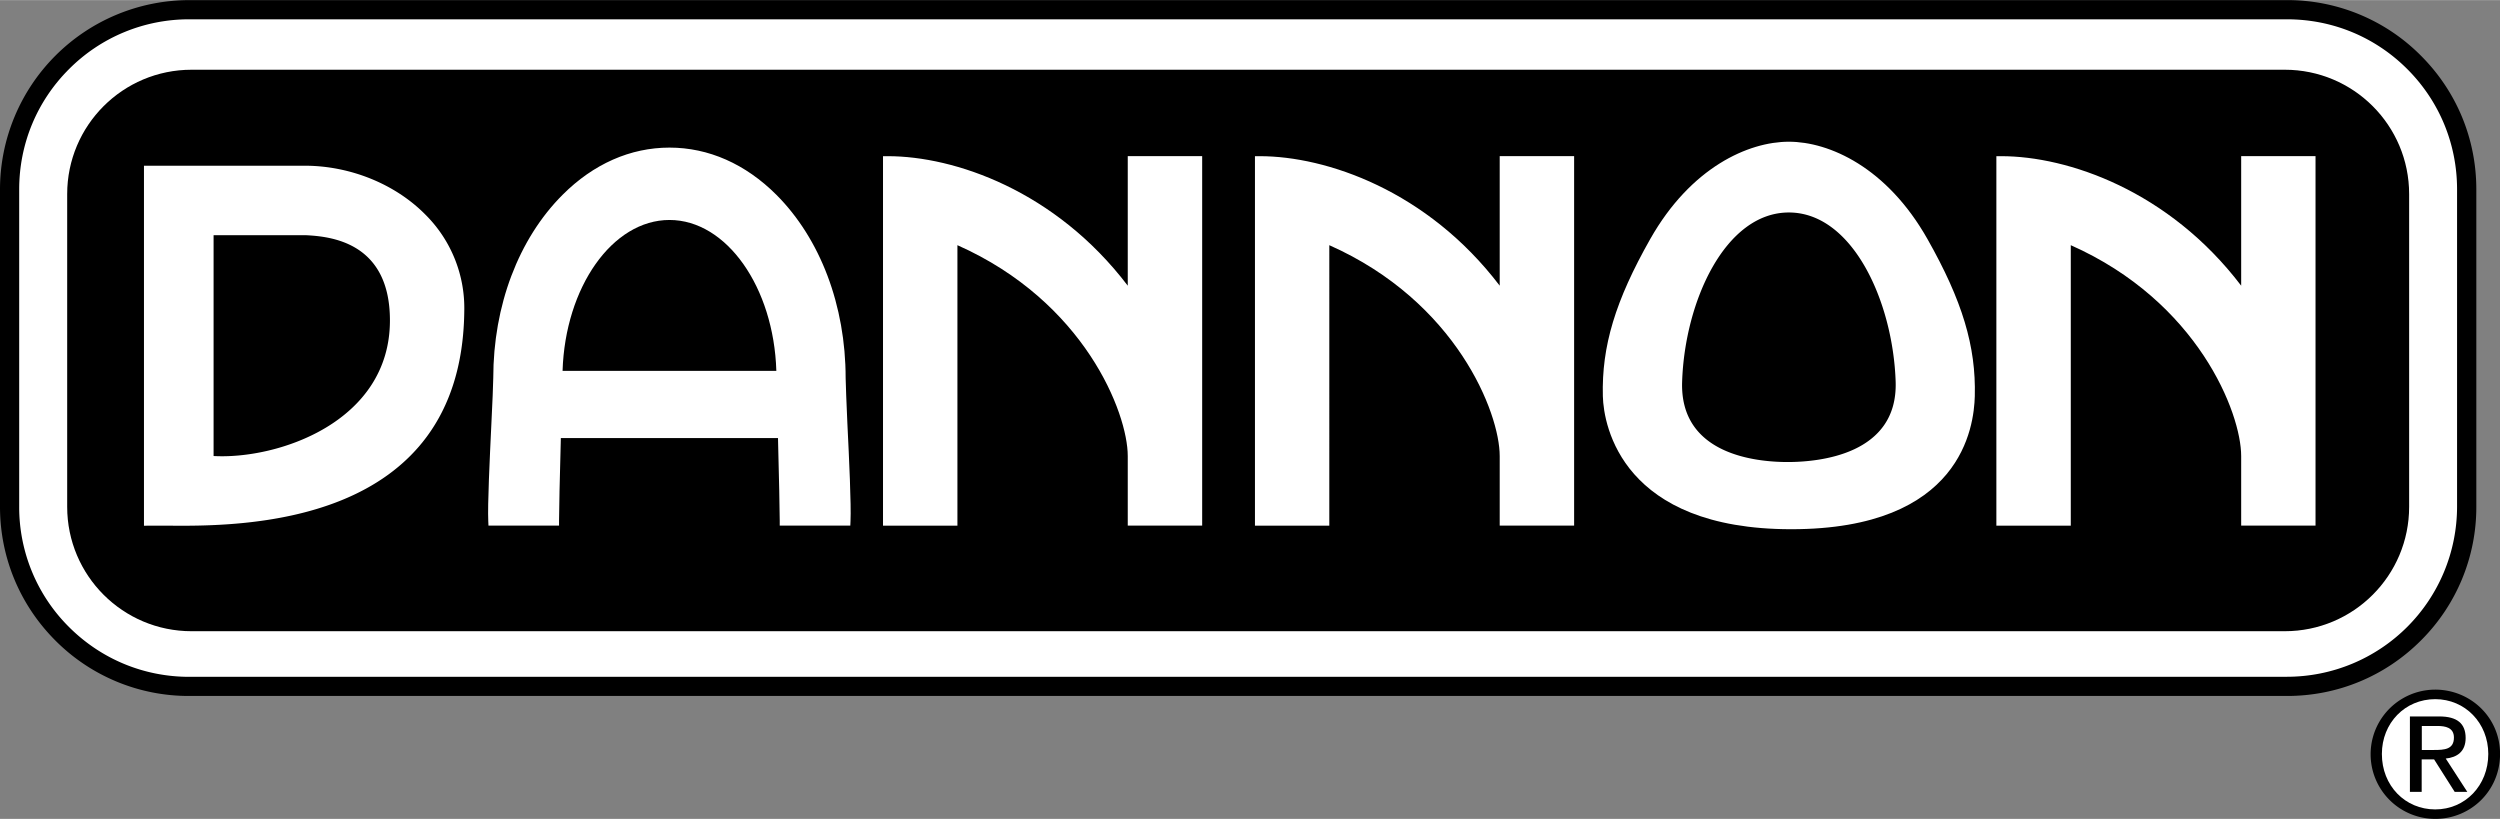
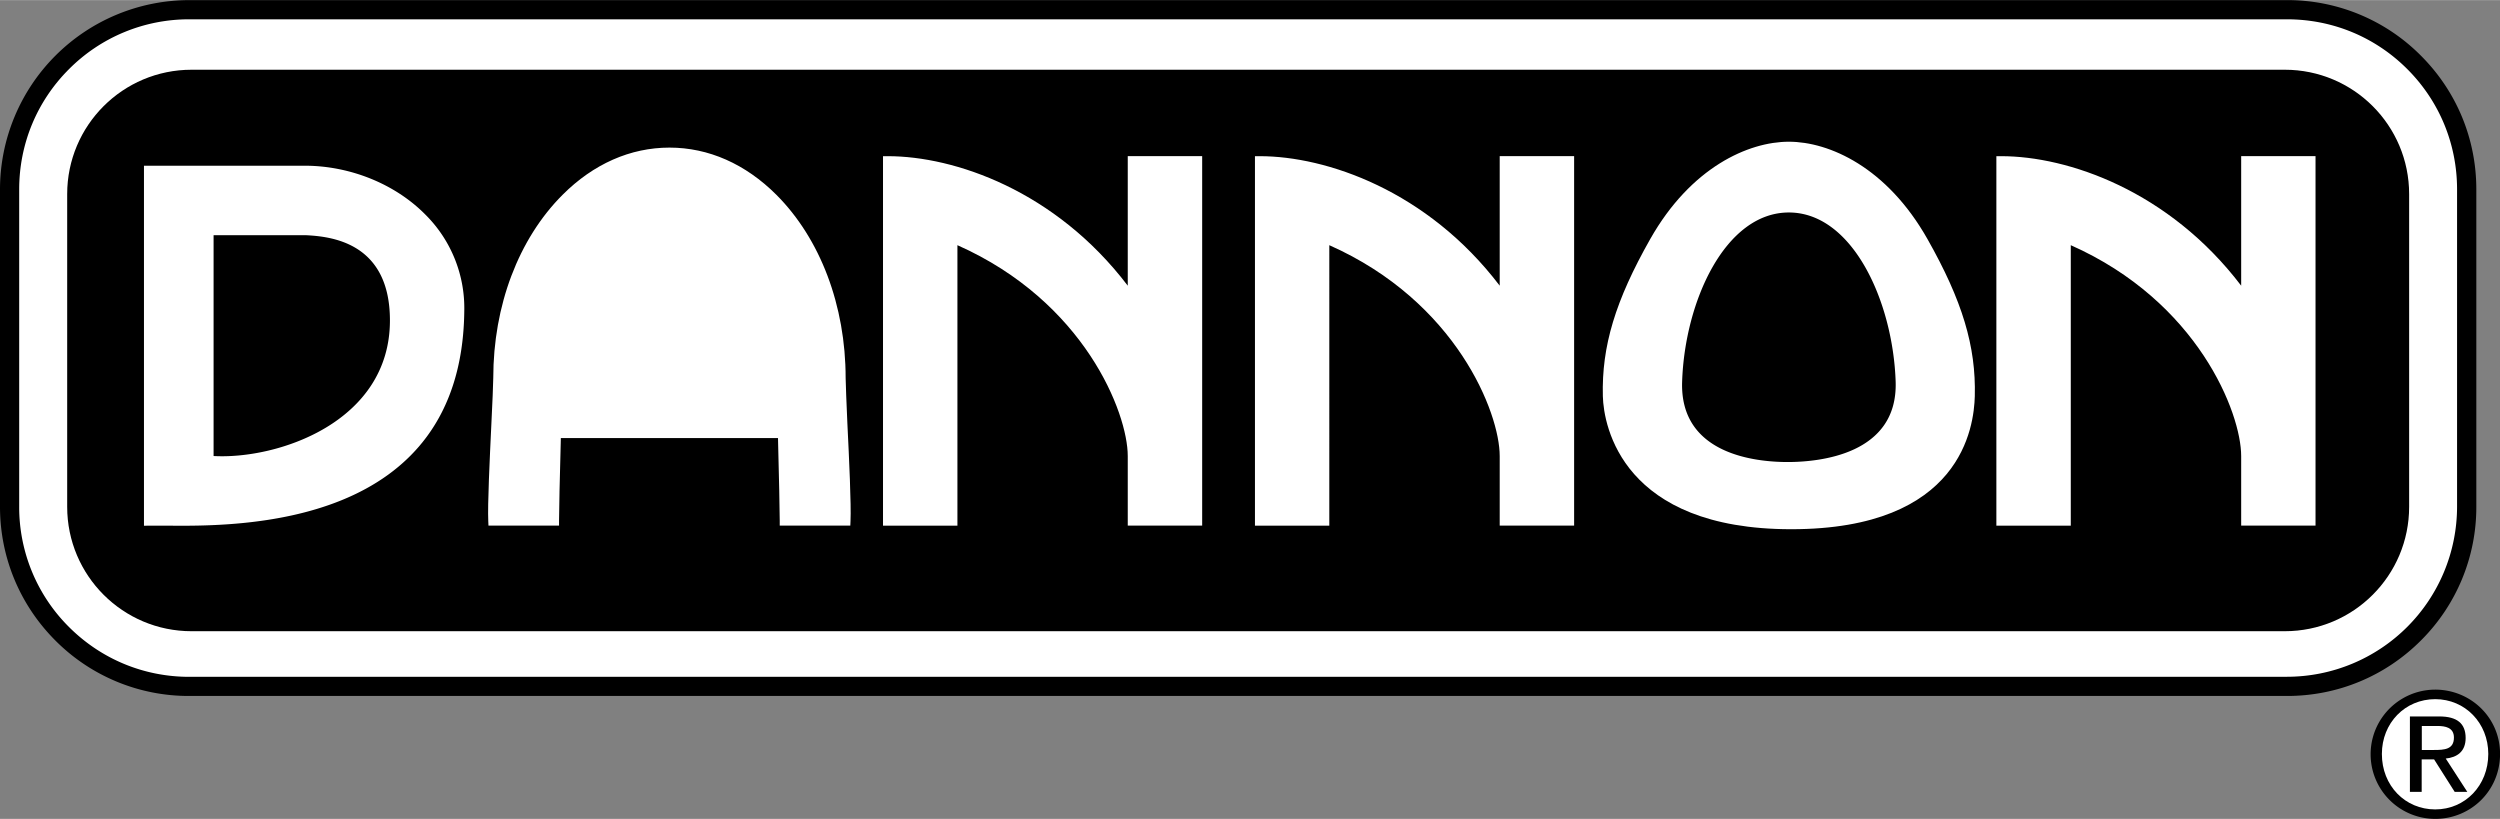
<svg xmlns="http://www.w3.org/2000/svg" width="2500" height="819" viewBox="0 0 39.071 12.796">
  <rect x="0" y="0" width="39.071" height="12.796" fill="#808080" stroke="none" />
  <path d="M35.743 10.875c.79 0 1.533-.308 2.091-.866a2.94 2.94 0 0 0 .867-2.092V2.958c0-.79-.308-1.533-.867-2.091A2.937 2.937 0 0 0 35.743 0H2.958A2.961 2.961 0 0 0 0 2.958v4.959c0 .79.308 1.533.866 2.092a2.939 2.939 0 0 0 2.092.866h32.785z" />
  <path d="M2.958 10.576c-.71 0-1.377-.277-1.88-.779A2.641 2.641 0 0 1 .3 7.917V2.958c0-.71.276-1.377.778-1.879A2.644 2.644 0 0 1 2.958.3h32.785c.71 0 1.377.276 1.879.778s.778 1.17.778 1.88v4.959a2.66 2.66 0 0 1-2.658 2.658H2.958z" fill="#fff" />
  <path d="M35.707 9.863c1.074 0 1.944-.87 1.944-1.944V3.032c0-1.074-.87-1.944-1.944-1.944H2.994c-1.074 0-1.944.87-1.944 1.944v4.887c0 1.074.871 1.944 1.944 1.944h32.713z" />
  <path d="M36.113 2.438h-1.087v2.025c-1.132-1.488-2.711-2.024-3.75-2.024H31.2v5.775H32.363V3.83c1.987.882 2.663 2.622 2.663 3.295v1.087h1.162V2.438h-.075zM27.957 2.213c-.631 0-1.531.399-2.166 1.52-.546.964-.761 1.676-.741 2.457.012.475.312 2.079 2.944 2.079 2.666 0 2.856-1.604 2.869-2.079.02-.781-.195-1.493-.741-2.458-.634-1.12-1.534-1.519-2.165-1.519zM23.513 2.438h-.075v2.025c-1.132-1.488-2.711-2.024-3.75-2.024h-.075v5.775h1.162V3.83c1.987.882 2.663 2.622 2.663 3.295v1.087H24.601V2.438H23.513zM17.7 2.438h-.075v2.025c-1.132-1.488-2.71-2.024-3.75-2.024H13.8v5.775H14.963V3.83c1.987.882 2.662 2.622 2.662 3.295v1.087H18.788V2.438H17.7zM13.216 5.907c0-1.132-.395-2.176-1.082-2.864-.483-.483-1.061-.738-1.671-.738s-1.189.255-1.671.738c-.688.688-1.083 1.731-1.083 2.863-.001.114-.014.388-.029.706-.027.568-.061 1.275-.049 1.53l.003.071h1.103v-.075c0-.184.012-.679.026-1.202l.002-.091h3.394l.002.091c.013.523.025 1.018.025 1.202v.075h1.103l.003-.071c.012-.255-.021-.962-.049-1.53-.013-.318-.026-.592-.027-.705z" fill="#fff" />
-   <path d="M10.463 3.436c.892 0 1.63 1.051 1.67 2.358H8.792c.041-1.307.778-2.358 1.671-2.358z" />
  <path d="M4.763 2.588H2.25v5.627l.077-.002h.261c1.146.012 4.633.047 4.668-3.356a2.059 2.059 0 0 0-.609-1.506c-.472-.478-1.177-.763-1.884-.763z" fill="#fff" />
  <path d="M27.938 7.219c.487 0 1.725-.113 1.688-1.256-.042-1.256-.675-2.644-1.669-2.644s-1.627 1.387-1.668 2.644c-.039 1.143 1.161 1.256 1.649 1.256zM3.338 3.675v3.45c.994.056 2.756-.525 2.756-2.119 0-1.219-.918-1.312-1.312-1.332H3.338zM38.059 10.776c.551 0 1.013.435 1.013 1.004 0 .581-.462 1.016-1.013 1.016a1.01 1.01 0 1 1 0-2.02z" />
  <path d="M38.059 12.648c.467 0 .829-.373.829-.867 0-.483-.362-.856-.829-.856-.473 0-.834.373-.834.856-.001.494.361.867.834.867z" fill="#fff" />
  <path d="M37.664 11.195h.457c.281 0 .413.111.413.337 0 .213-.135.303-.311.321l.337.521h-.197l-.322-.508h-.194v.508h-.184v-1.179z" />
  <path d="M37.848 11.719h.192c.162 0 .311-.008.311-.194 0-.157-.135-.181-.259-.181h-.243v.375z" fill="#fff" />
</svg>